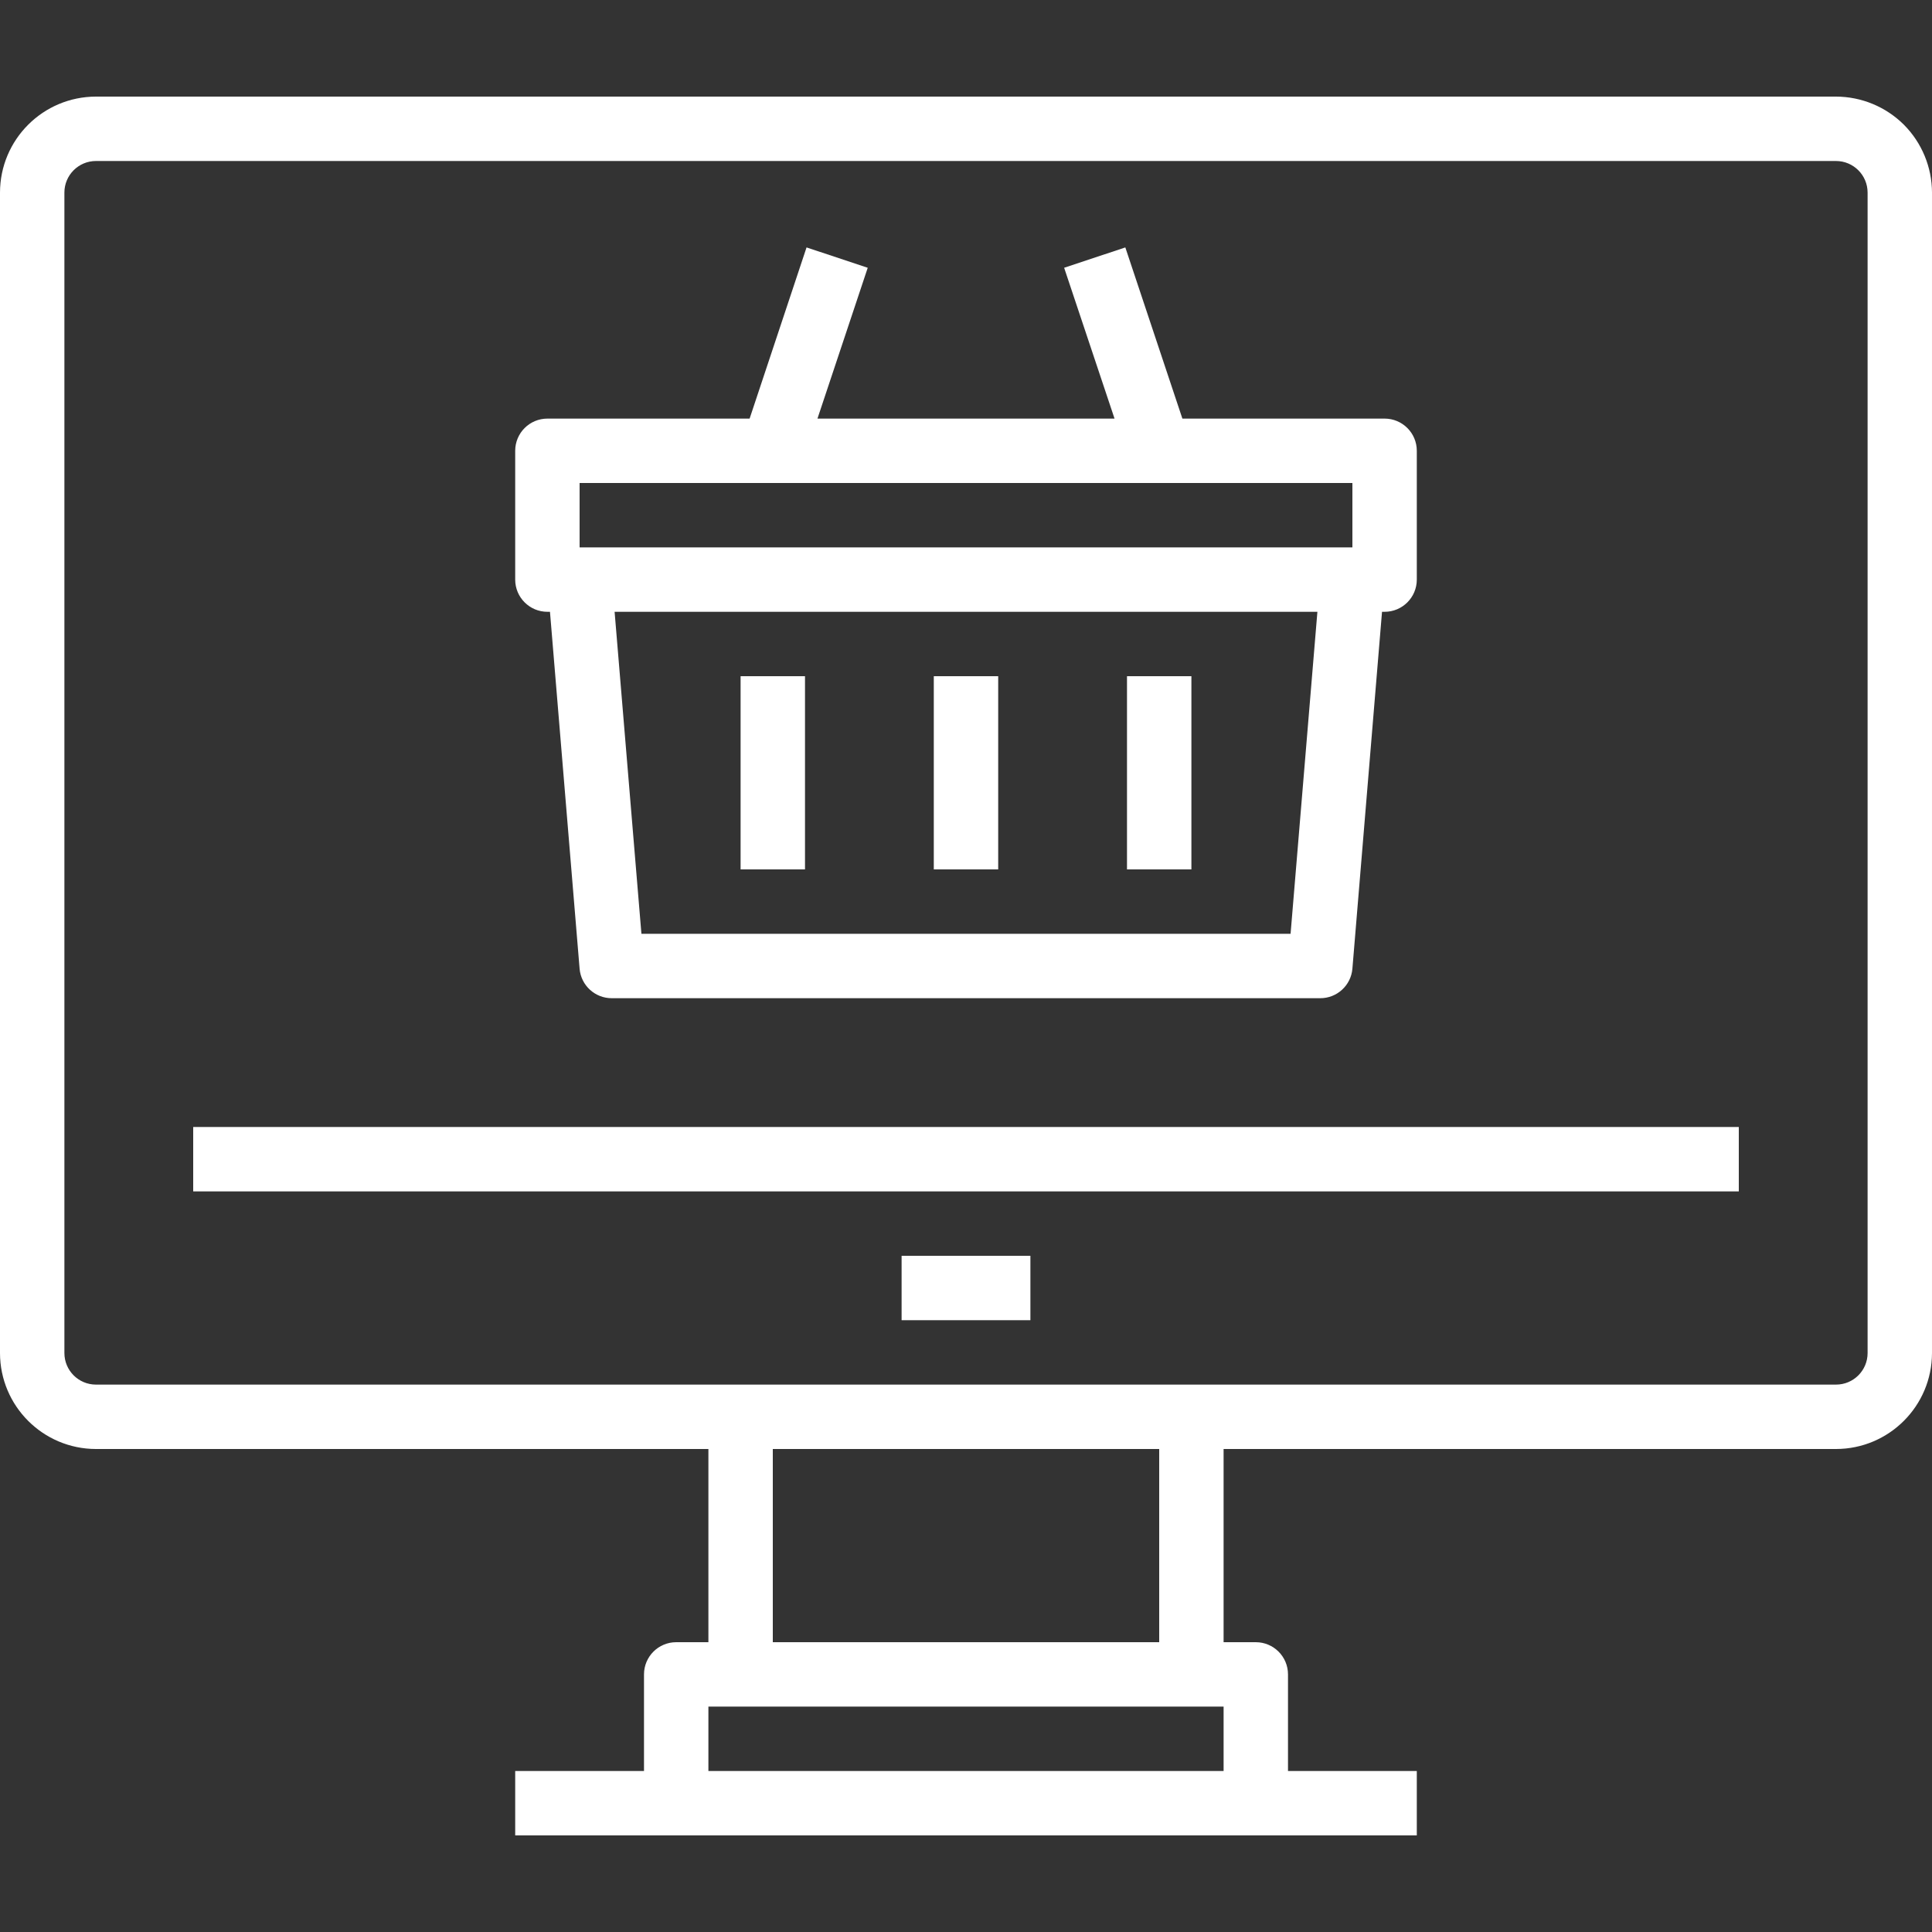
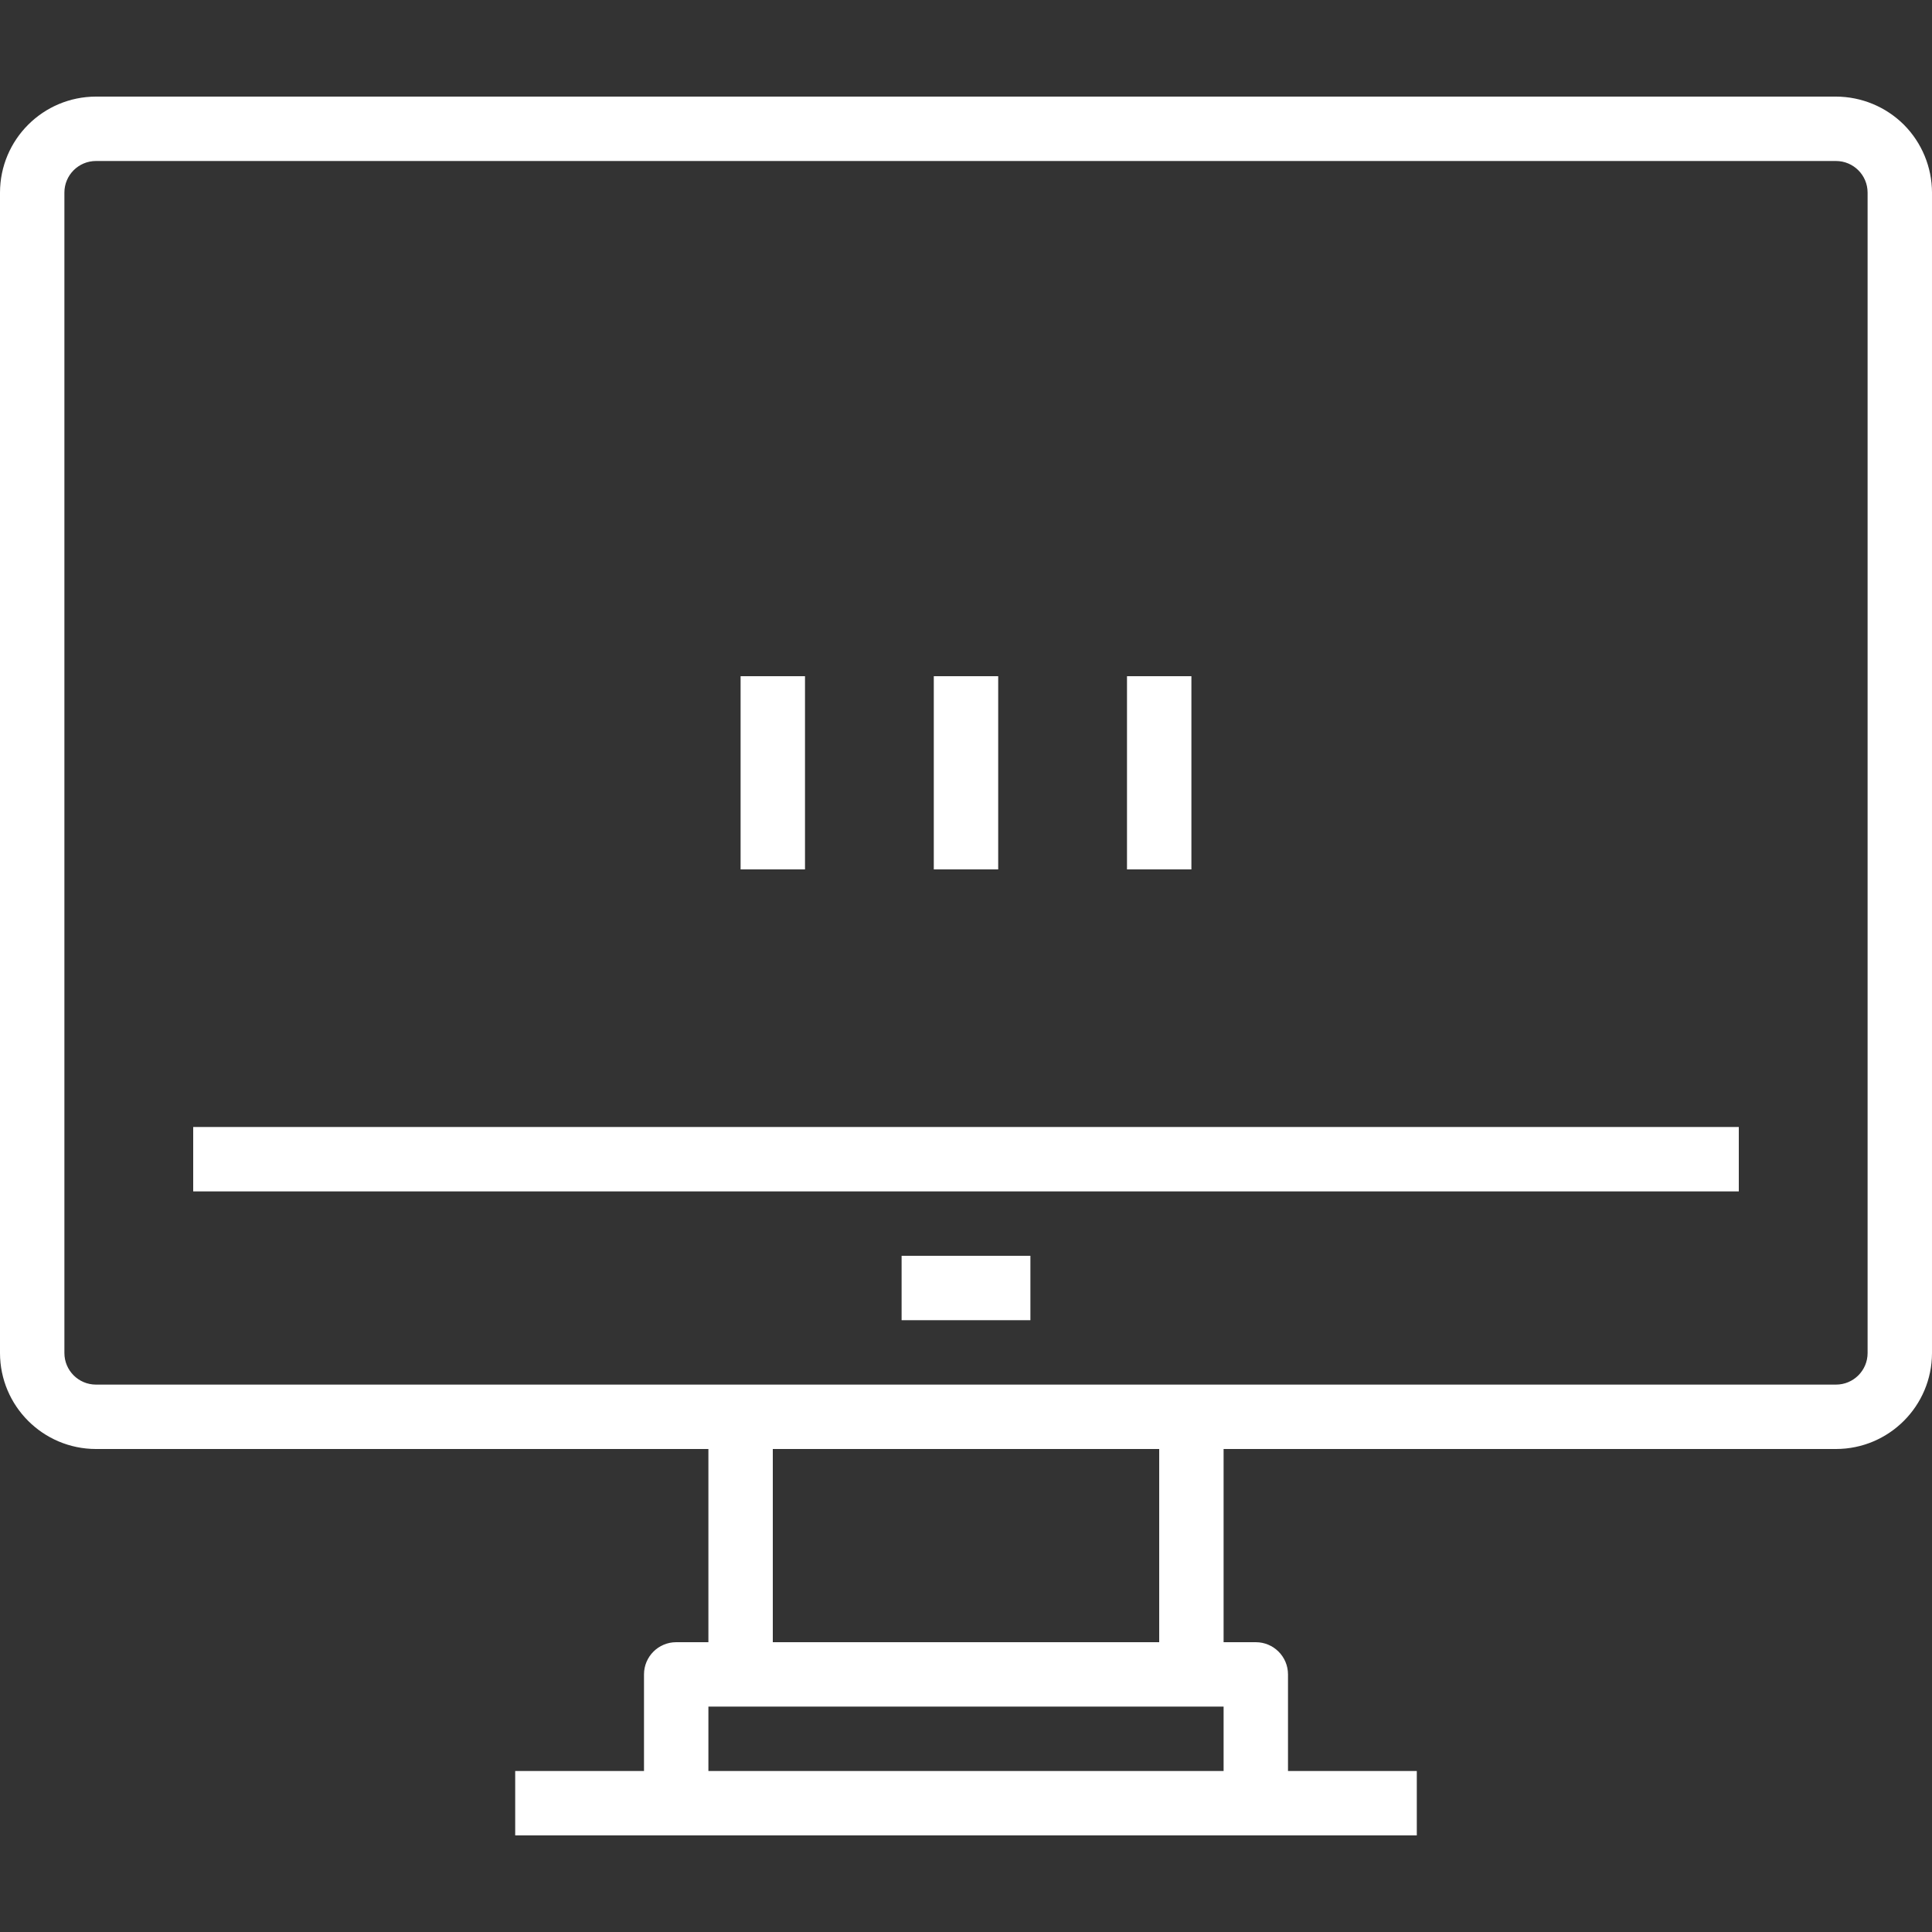
<svg xmlns="http://www.w3.org/2000/svg" version="1.1" id="Capa_1" x="0px" y="0px" viewBox="0 0 480 480" style="enable-background:new 0 0 480 480;" xml:space="preserve" width="512px" height="512px">
  <rect x="0" y="0" width="480" height="480" fill="#333333" stroke="none" />
  <g>
    <g>
      <g>
-         <path d="M473.016,30.984c-4.48-4.456-10.537-6.966-16.856-6.984H23.84C10.681,24.018,0.018,34.681,0,47.84v288.32     c0.018,13.159,10.681,23.822,23.84,23.84H176v48h-8c-4.418,0-8,3.582-8,8v24h-32v16h224v-16h-32v-24c0-4.418-3.582-8-8-8h-8v-48     h152.16c13.159-0.018,23.822-10.681,23.84-23.84V47.84C479.982,41.521,477.472,35.464,473.016,30.984z M304,440H176v-16h128V440z      M192,408v-48h96v48H192z M464,336.16c0,4.33-3.51,7.84-7.84,7.84H23.84c-4.33,0-7.84-3.51-7.84-7.84V47.84     c0-4.33,3.51-7.84,7.84-7.84h432.32c4.326,0.009,7.831,3.514,7.84,7.84V336.16z" fill="#FFFFFF" />
+         <path d="M473.016,30.984c-4.48-4.456-10.537-6.966-16.856-6.984H23.84C10.681,24.018,0.018,34.681,0,47.84v288.32     c0.018,13.159,10.681,23.822,23.84,23.84H176v48h-8c-4.418,0-8,3.582-8,8v24h-32v16h224v-16h-32v-24c0-4.418-3.582-8-8-8h-8v-48     h152.16c13.159-0.018,23.822-10.681,23.84-23.84V47.84C479.982,41.521,477.472,35.464,473.016,30.984z M304,440H176v-16h128V440z      M192,408v-48h96v48z M464,336.16c0,4.33-3.51,7.84-7.84,7.84H23.84c-4.33,0-7.84-3.51-7.84-7.84V47.84     c0-4.33,3.51-7.84,7.84-7.84h432.32c4.326,0.009,7.831,3.514,7.84,7.84V336.16z" fill="#FFFFFF" />
        <rect x="48" y="280" width="384" height="16" fill="#FFFFFF" />
        <rect x="224" y="312" width="32" height="16" fill="#FFFFFF" />
        <rect x="232" y="168" width="16" height="48" fill="#FFFFFF" />
        <rect x="280" y="168" width="16" height="48" fill="#FFFFFF" />
        <rect x="184" y="168" width="16" height="48" fill="#FFFFFF" />
-         <path d="M136,152h0.64l7.36,88.664c0.346,4.157,3.829,7.35,8,7.336h176c4.171,0.014,7.654-3.179,8-7.336L343.36,152H344     c4.418,0,8-3.582,8-8v-32c0-4.418-3.582-8-8-8h-50.24l-14.176-42.528l-15.2,5.056L276.904,104h-73.808l12.488-37.472l-15.2-5.056     L186.24,104H136c-4.418,0-8,3.582-8,8v32C128,148.418,131.582,152,136,152z M320.64,232H159.36l-6.664-80h174.608L320.64,232z      M144,120h192v16H144V120z" fill="#FFFFFF" />
      </g>
    </g>
  </g>
  <g>
</g>
  <g>
</g>
  <g>
</g>
  <g>
</g>
  <g>
</g>
  <g>
</g>
  <g>
</g>
  <g>
</g>
  <g>
</g>
  <g>
</g>
  <g>
</g>
  <g>
</g>
  <g>
</g>
  <g>
</g>
  <g>
</g>
</svg>